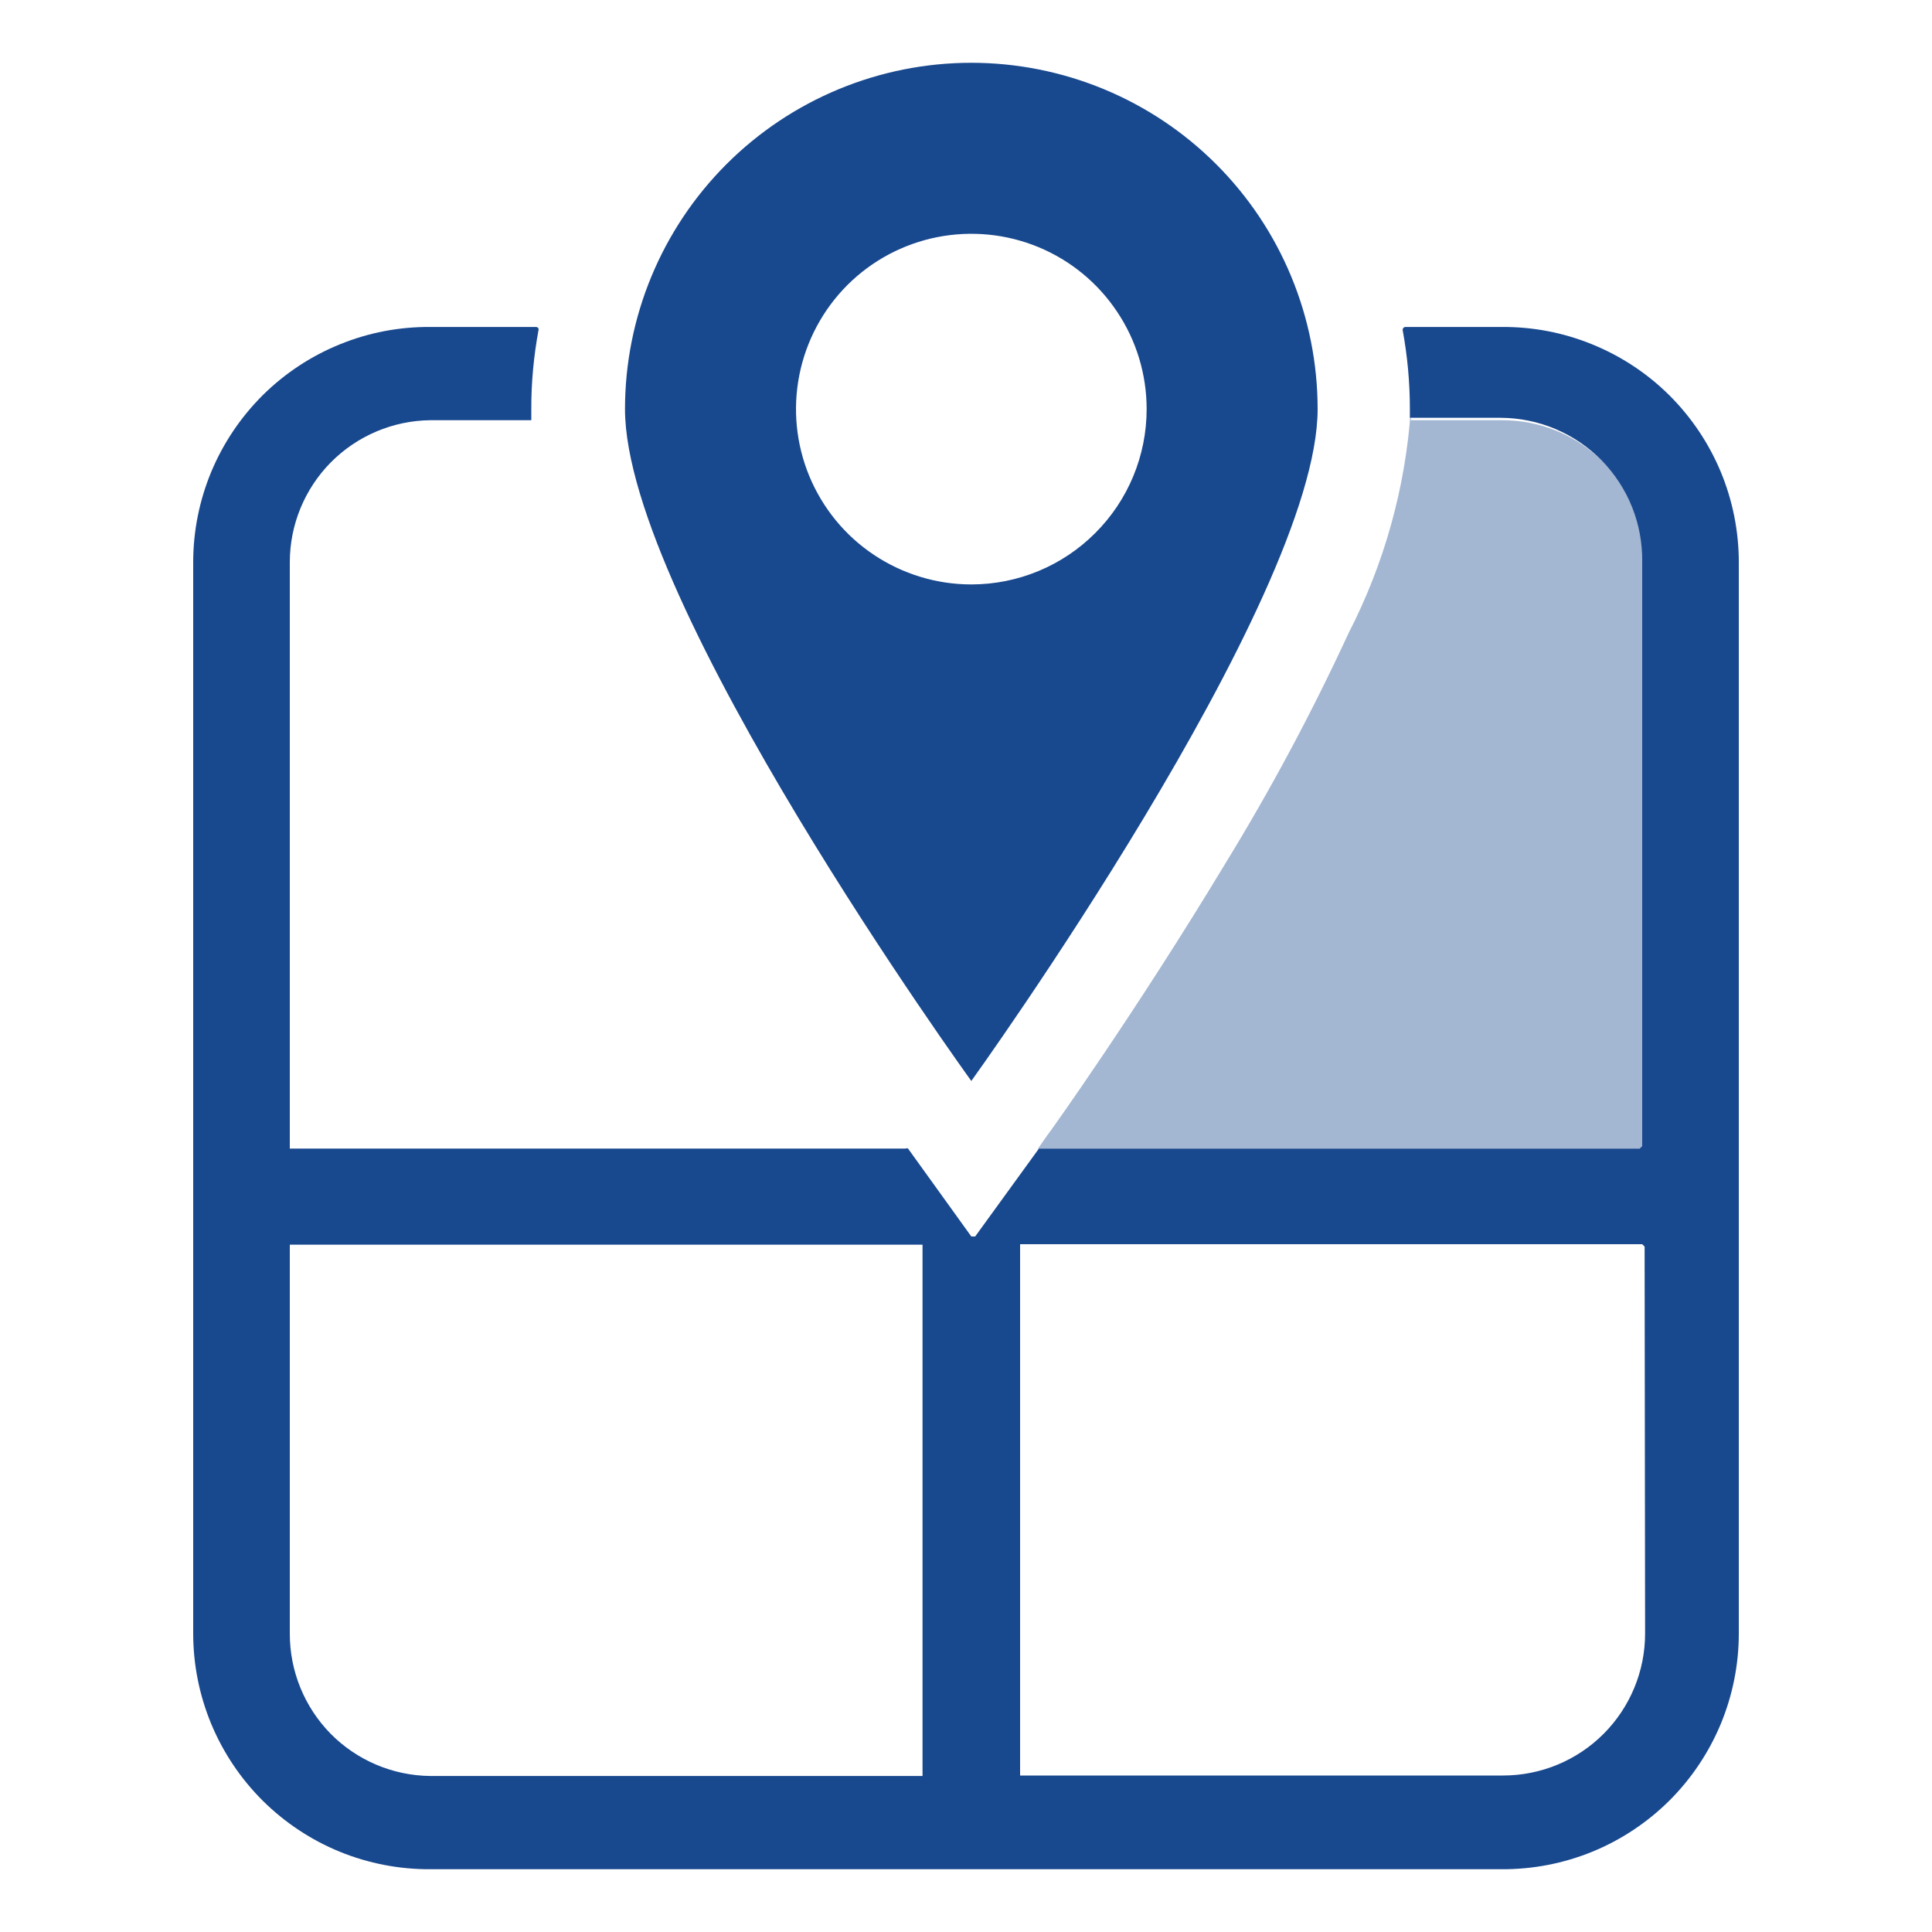
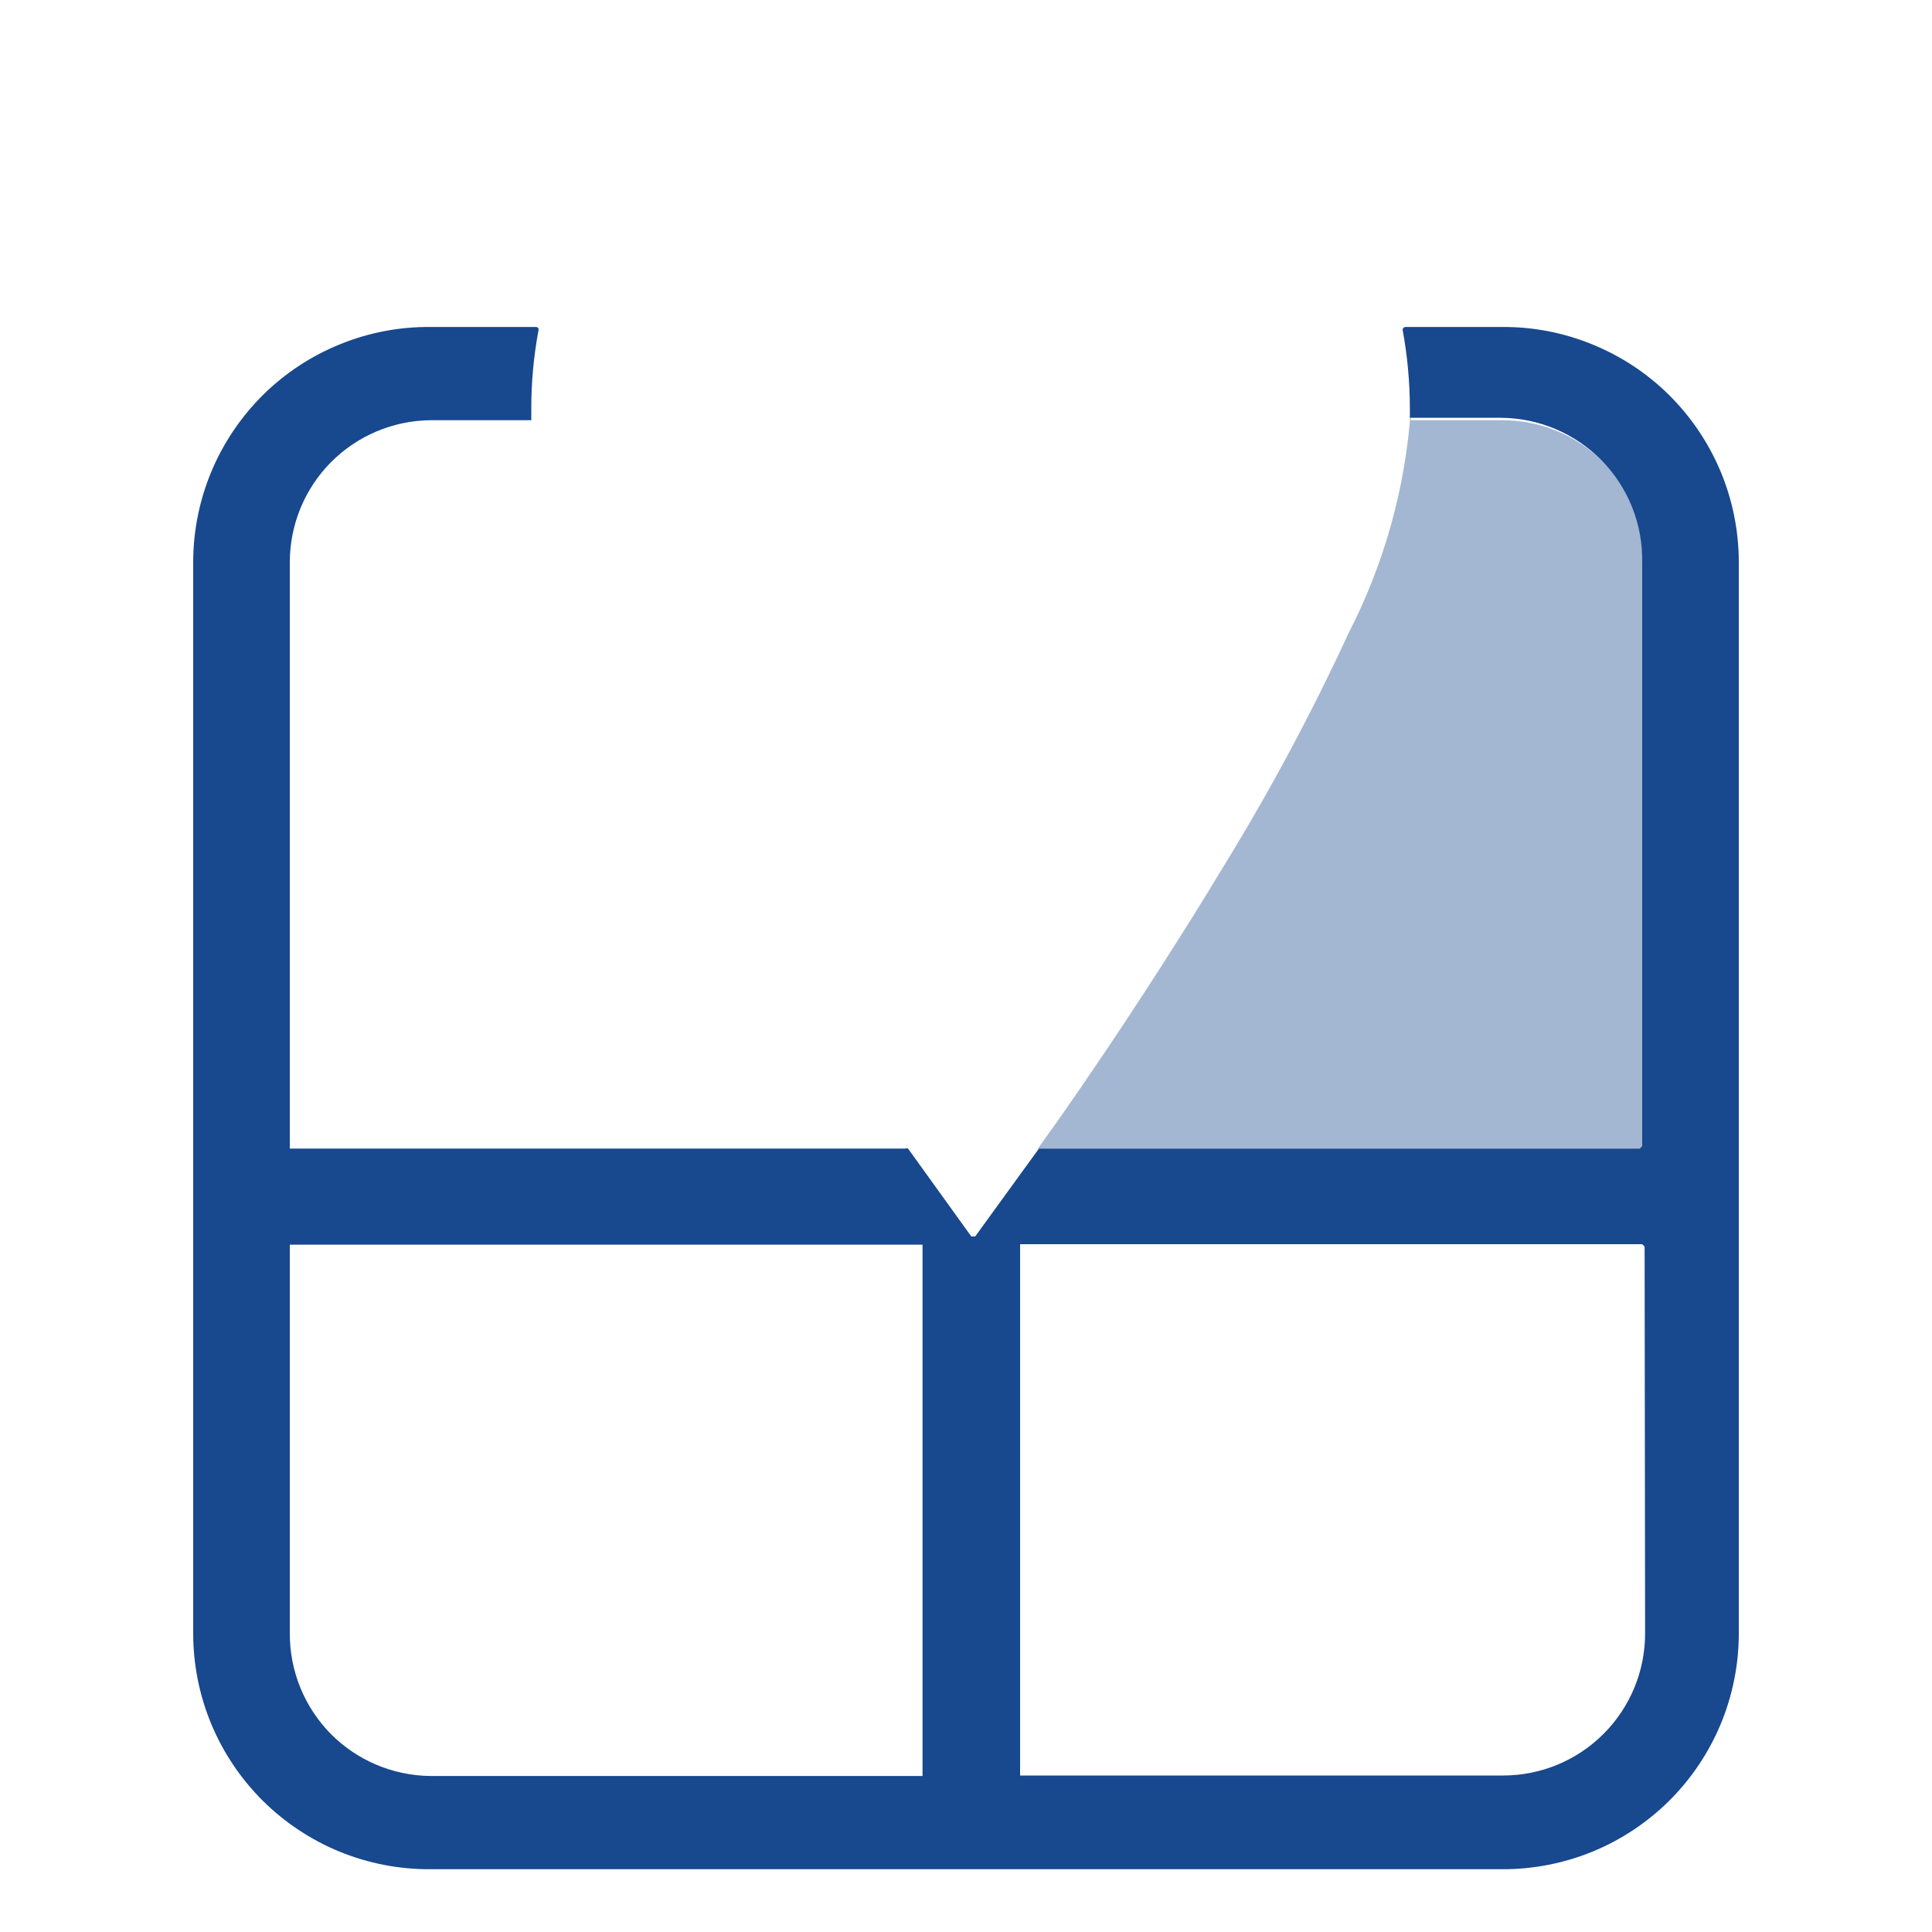
<svg xmlns="http://www.w3.org/2000/svg" width="20" height="20" viewBox="0 0 20 20" fill="none">
-   <path d="M10.055 0.65C9.104 0.65 8.192 1.028 7.52 1.7C6.848 2.372 6.47 3.284 6.47 4.235C6.47 6.235 10.055 11.19 10.055 11.19C10.055 11.19 13.64 6.215 13.64 4.235C13.64 3.764 13.547 3.298 13.367 2.863C13.187 2.428 12.923 2.033 12.59 1.7C12.257 1.367 11.862 1.103 11.427 0.923C10.992 0.743 10.526 0.65 10.055 0.65ZM10.055 6.05C9.696 6.05 9.345 5.943 9.047 5.744C8.748 5.545 8.516 5.261 8.378 4.929C8.241 4.598 8.205 4.233 8.275 3.881C8.345 3.529 8.518 3.205 8.772 2.951C9.025 2.698 9.349 2.525 9.701 2.455C10.053 2.385 10.418 2.421 10.75 2.558C11.081 2.695 11.365 2.928 11.564 3.227C11.764 3.525 11.87 3.876 11.87 4.235C11.87 4.716 11.679 5.178 11.338 5.518C10.998 5.859 10.536 6.05 10.055 6.05Z" fill="#18488E" />
  <path d="M10.755 11.89H17L17.025 11.865V5.82C17.025 5.626 16.987 5.434 16.912 5.255C16.838 5.076 16.729 4.914 16.591 4.777C16.453 4.64 16.29 4.532 16.111 4.459C15.931 4.386 15.739 4.349 15.545 4.35H14.63H14.605V4.235C14.551 5.044 14.331 5.834 13.96 6.555C13.579 7.38 13.15 8.181 12.675 8.955C11.77 10.455 10.88 11.705 10.84 11.755L10.735 11.905C10.735 11.905 10.745 11.89 10.755 11.89Z" fill="#A3B6D2" />
  <path d="M10.41 12.35L10.395 12.375L10.41 12.35Z" fill="#A3B6D2" />
  <path d="M15.545 3.385H14.545C14.538 3.386 14.531 3.39 14.527 3.395C14.522 3.401 14.52 3.408 14.52 3.415C14.57 3.686 14.595 3.96 14.595 4.235V4.325H14.62H15.535C15.73 4.326 15.922 4.365 16.102 4.441C16.281 4.517 16.444 4.627 16.58 4.766C16.716 4.905 16.824 5.07 16.896 5.251C16.968 5.432 17.003 5.625 17 5.82V11.865L16.975 11.89H10.755L10.095 12.8H10.055L9.4 11.89C9.396 11.888 9.392 11.887 9.387 11.887C9.383 11.887 9.379 11.888 9.375 11.89H3V11.865V5.82C3 5.433 3.153 5.061 3.425 4.786C3.698 4.511 4.068 4.354 4.455 4.35H5.5V4.235C5.499 3.96 5.525 3.686 5.575 3.415C5.576 3.411 5.576 3.408 5.575 3.404C5.574 3.4 5.572 3.397 5.57 3.394C5.567 3.391 5.564 3.389 5.561 3.387C5.557 3.386 5.554 3.385 5.55 3.385H4.455C4.134 3.382 3.815 3.443 3.517 3.565C3.219 3.686 2.948 3.865 2.72 4.091C2.492 4.318 2.311 4.587 2.187 4.884C2.064 5.18 2 5.499 2 5.82V16.91C2 17.232 2.064 17.55 2.187 17.847C2.311 18.144 2.492 18.414 2.72 18.641C2.948 18.867 3.219 19.047 3.517 19.169C3.814 19.29 4.133 19.352 4.455 19.35H15.545C15.867 19.352 16.186 19.29 16.483 19.169C16.781 19.047 17.052 18.867 17.28 18.641C17.508 18.414 17.689 18.144 17.813 17.847C17.936 17.55 18 17.232 18 16.91V5.82C18 5.499 17.936 5.18 17.813 4.884C17.689 4.587 17.508 4.318 17.28 4.091C17.052 3.865 16.781 3.686 16.483 3.565C16.185 3.443 15.866 3.382 15.545 3.385ZM3 16.91V12.91V12.885H9.55V18.385H4.455C4.067 18.381 3.696 18.224 3.423 17.948C3.151 17.671 2.999 17.298 3 16.91ZM17.03 16.91C17.03 17.3 16.875 17.674 16.599 17.95C16.324 18.225 15.95 18.38 15.56 18.38H10.56V12.88H17L17.025 12.905L17.03 16.91Z" fill="#18488E" />
</svg>